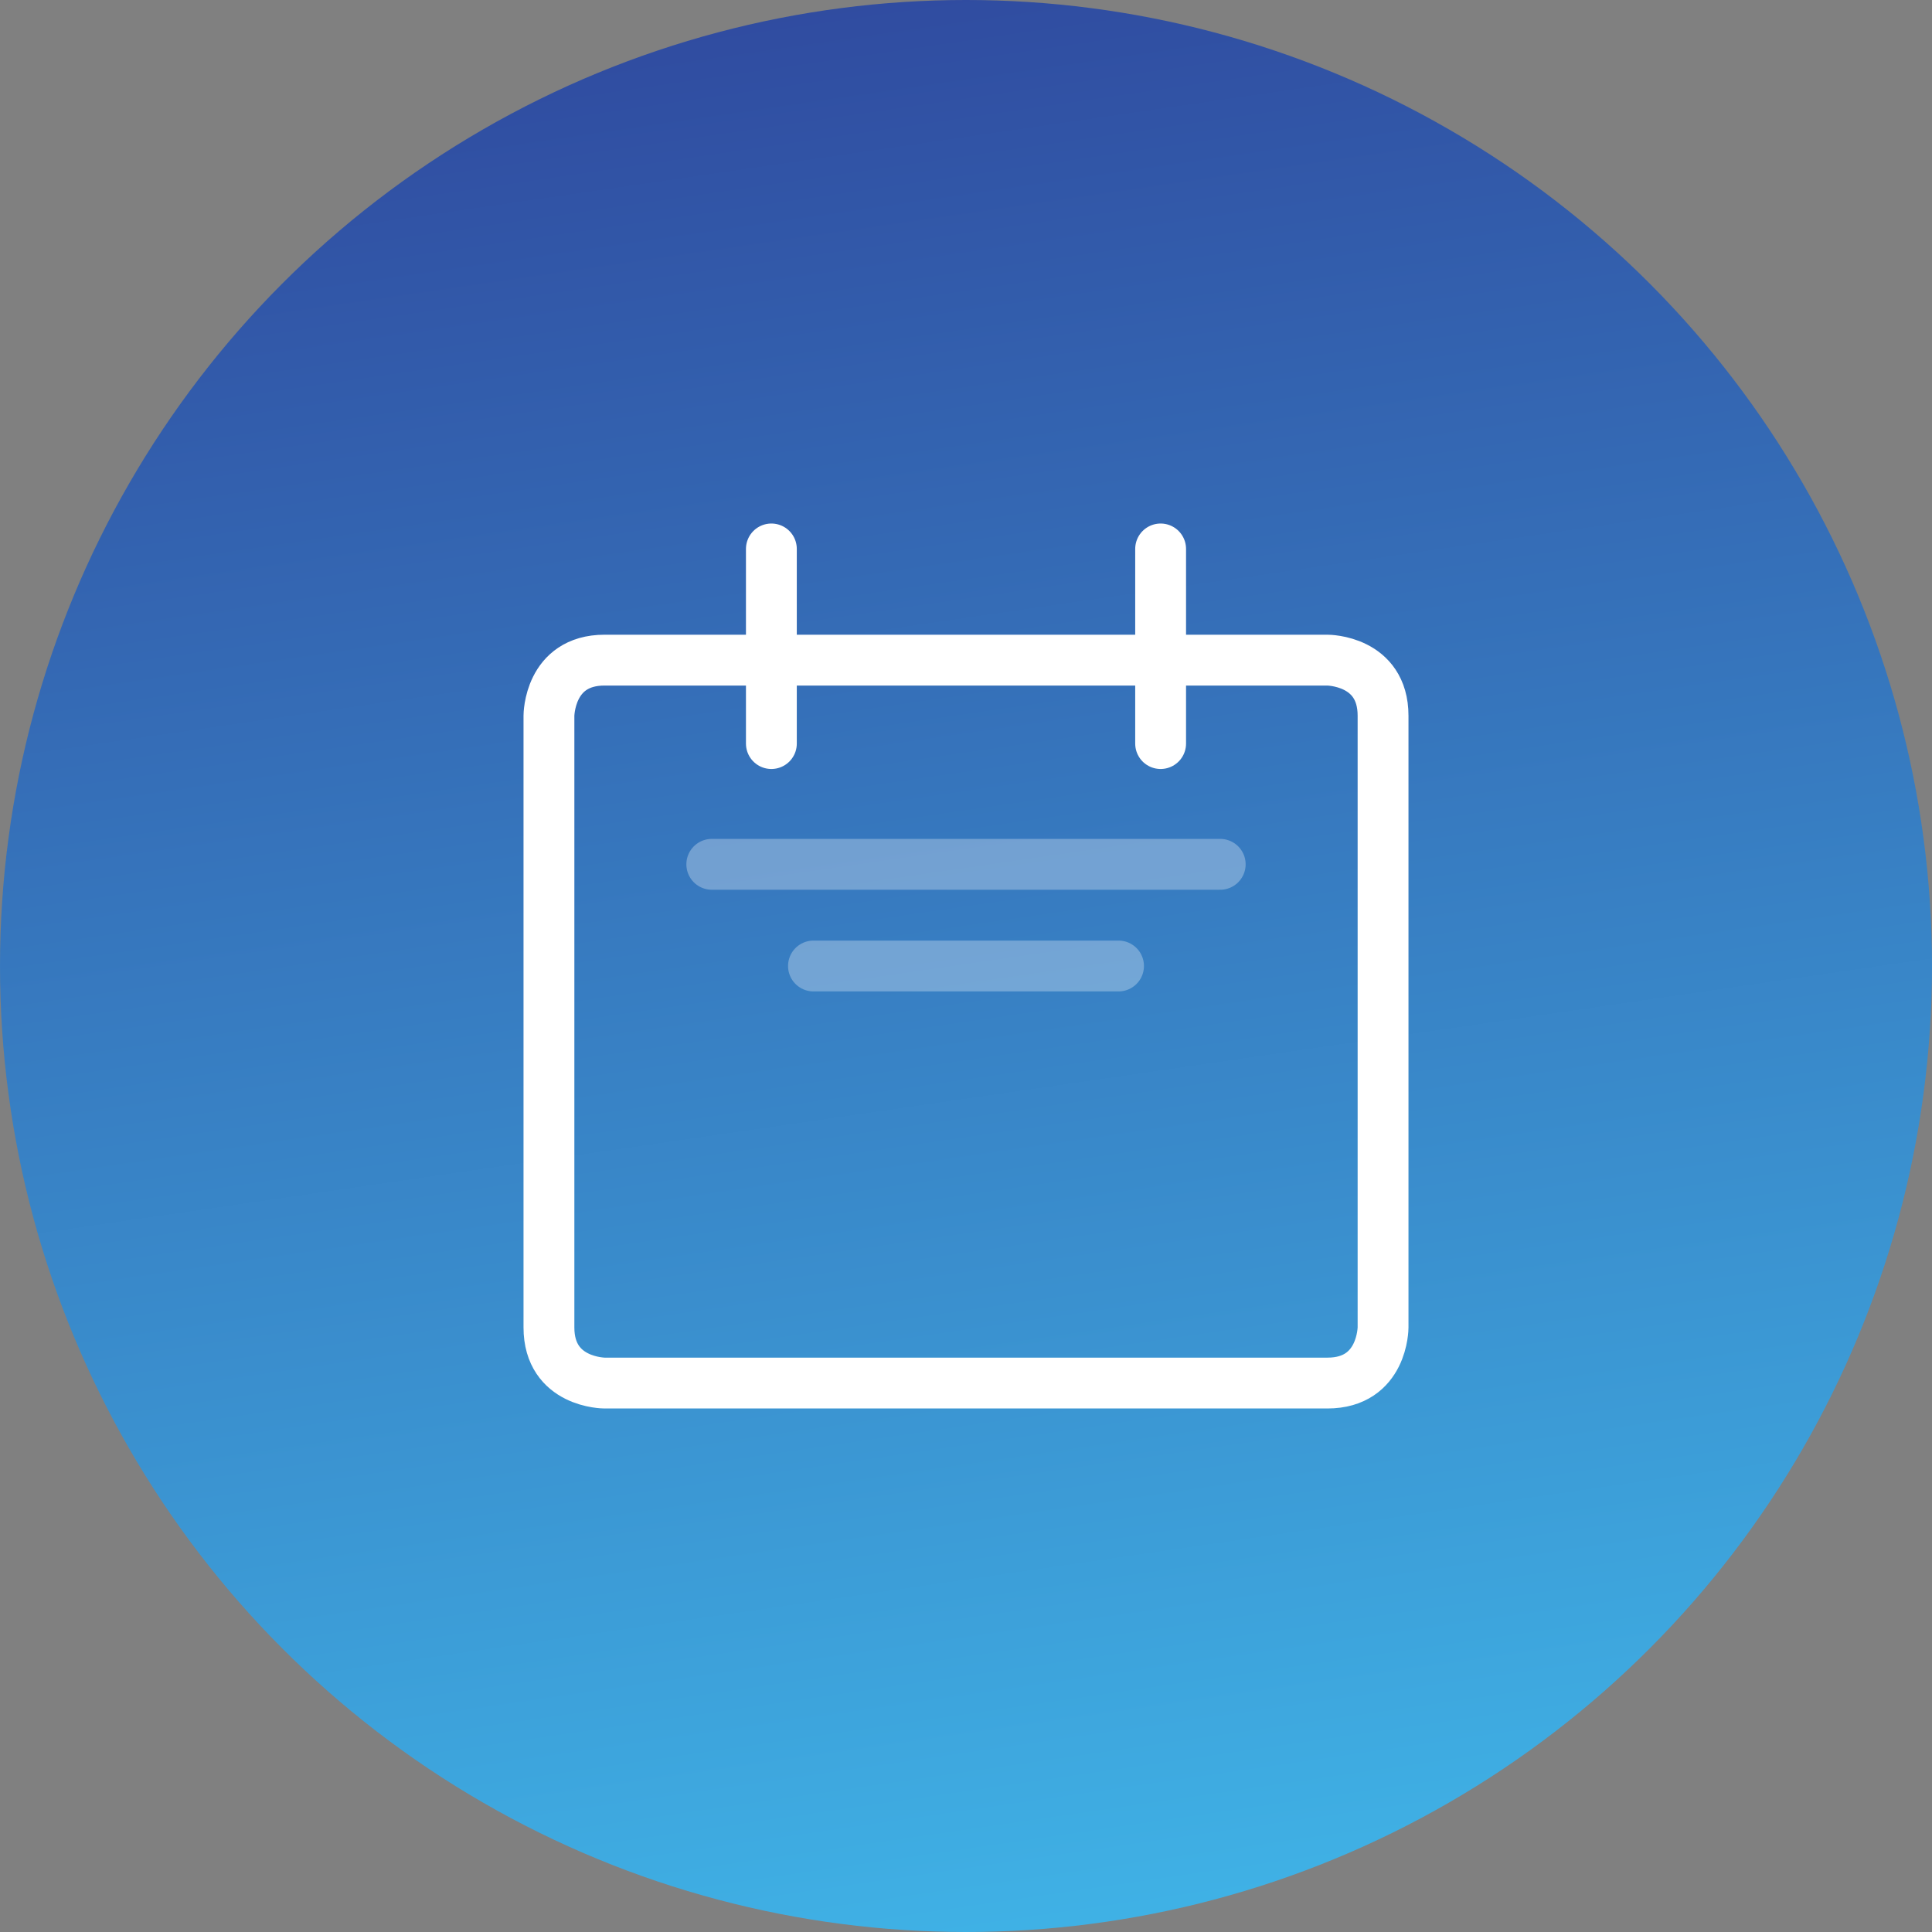
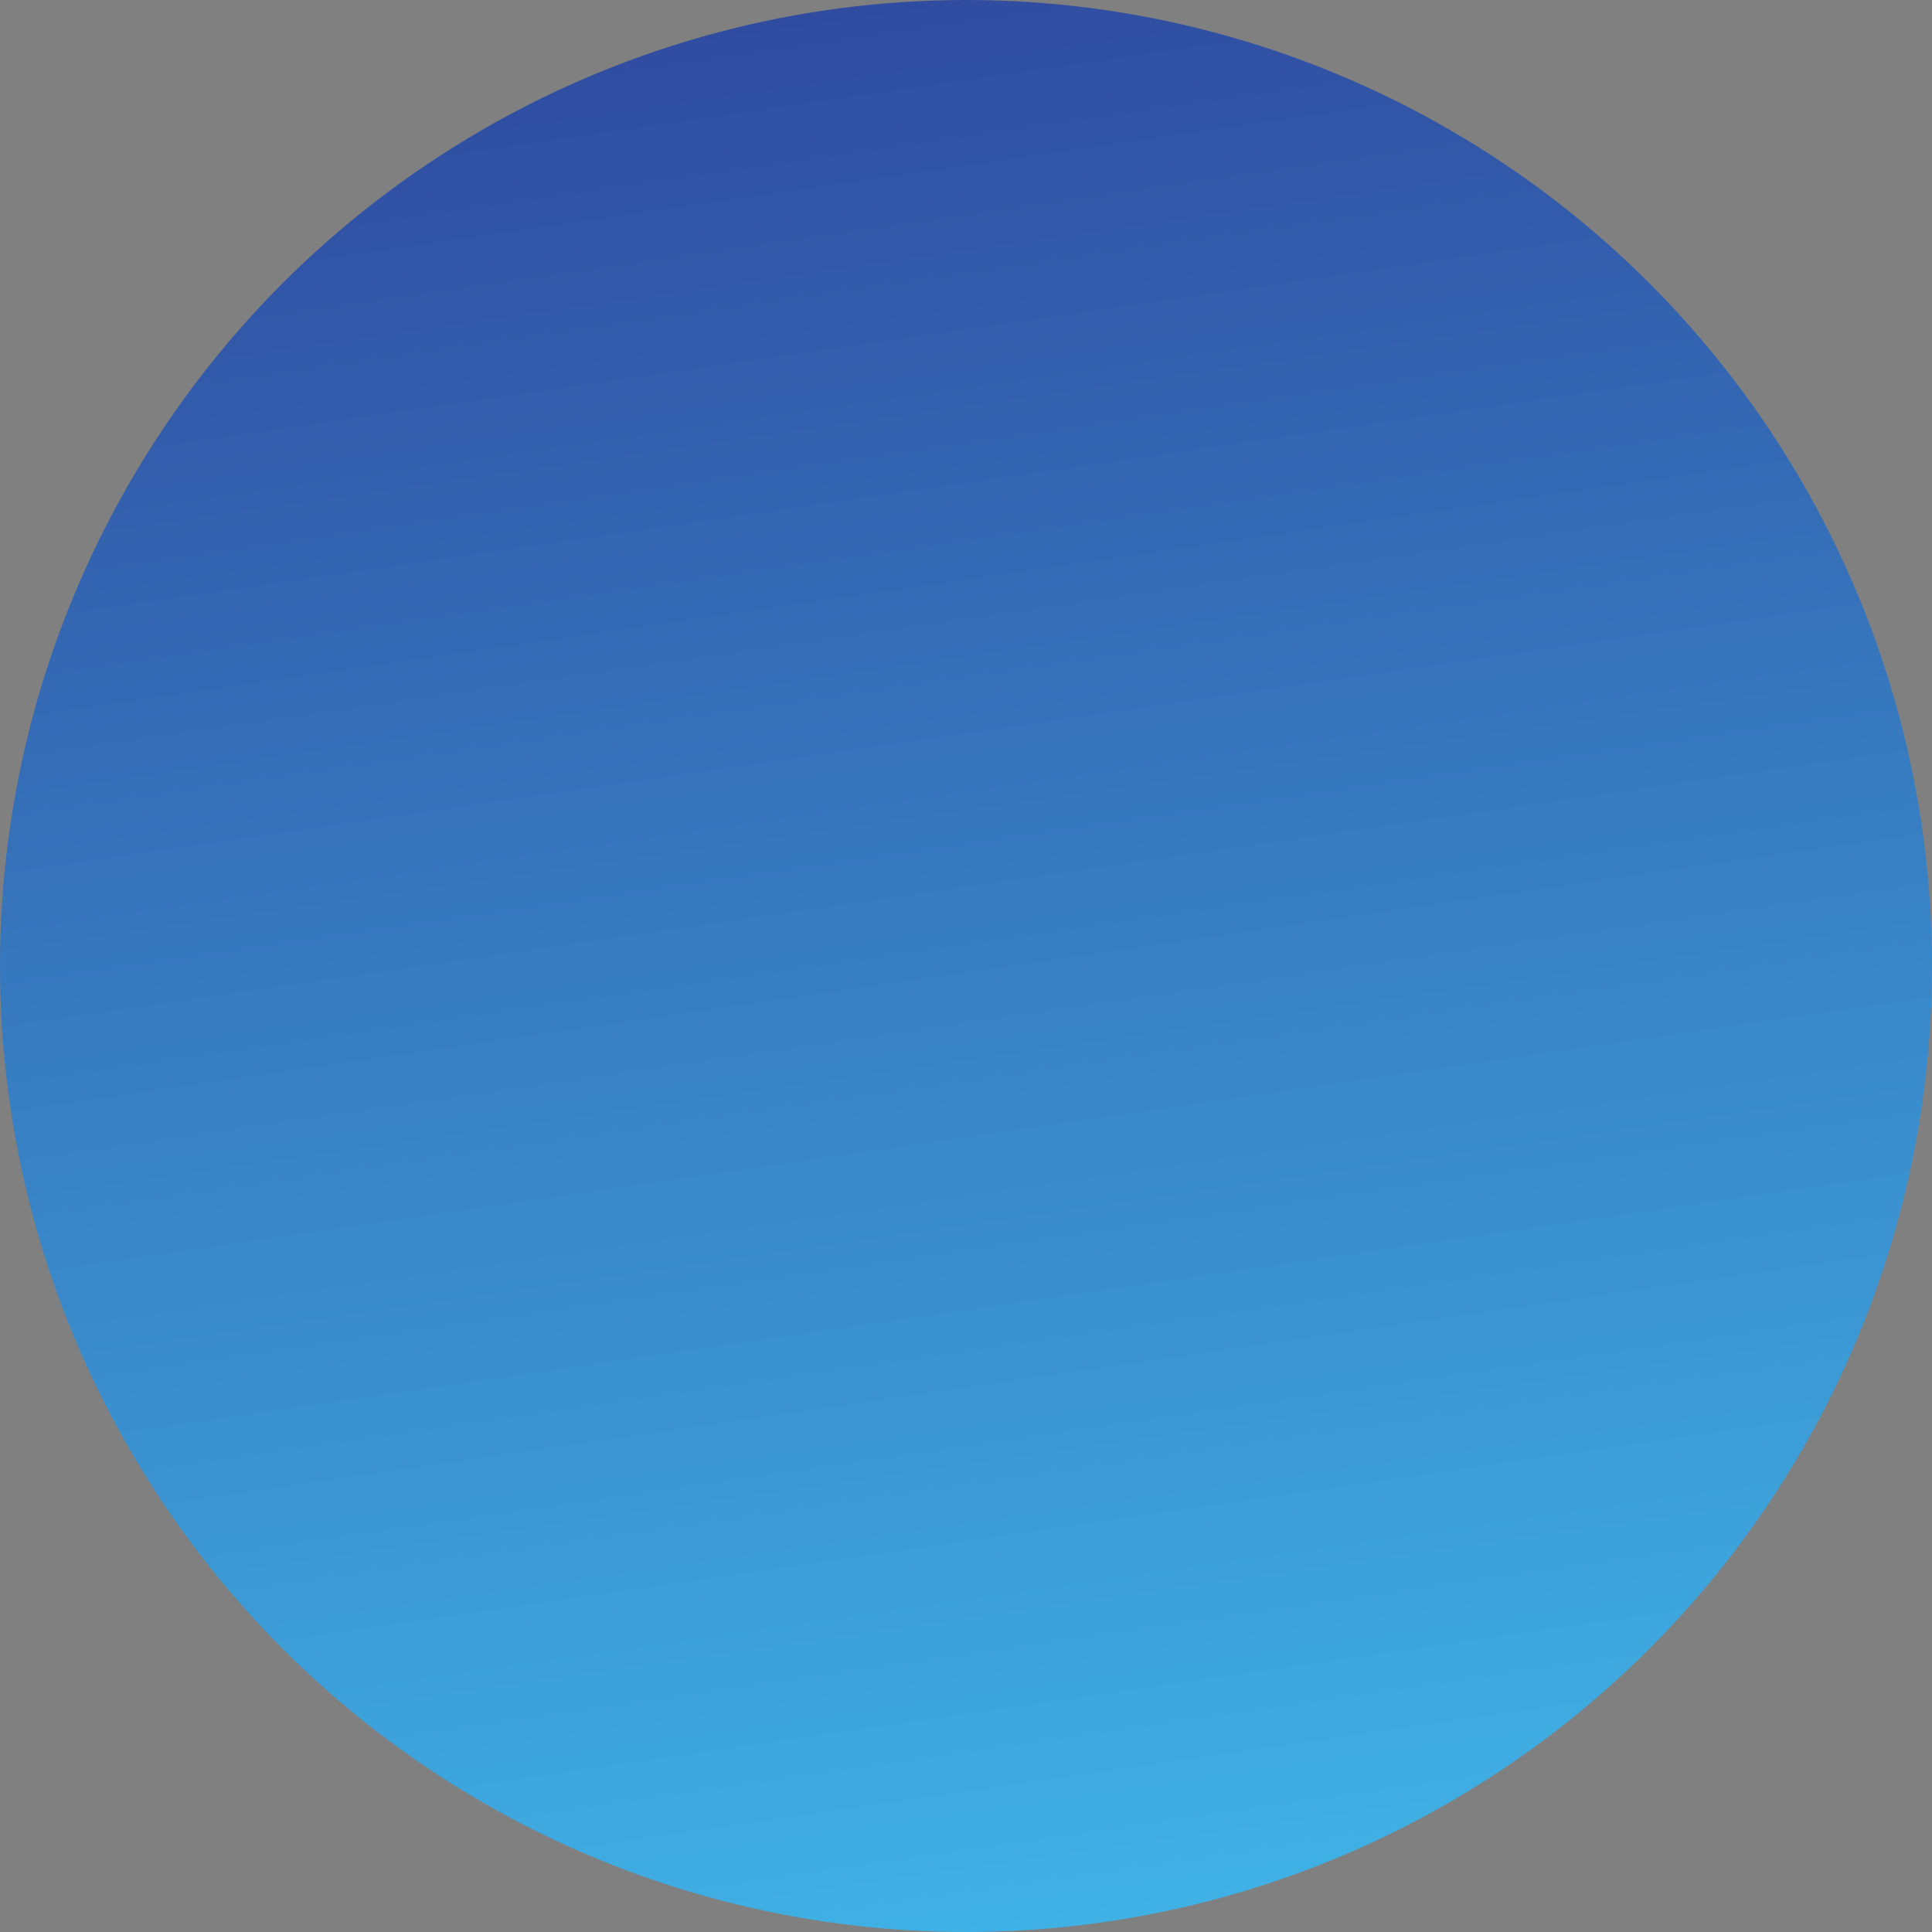
<svg xmlns="http://www.w3.org/2000/svg" width="38" height="38" viewBox="0 0 38 38" fill="none">
  <rect x="0" y="0" width="38" height="38" fill="#808080" stroke="none" />
  <circle cx="19" cy="19" r="19" fill="url(#paint0_linear_283_1790)" />
-   <path d="M11.891 12.984H26.109C26.109 12.984 27.203 12.984 27.203 14.078V26.109C27.203 26.109 27.203 27.203 26.109 27.203H11.891C11.891 27.203 10.797 27.203 10.797 26.109V14.078C10.797 14.078 10.797 12.984 11.891 12.984Z" stroke="white" stroke-linecap="round" stroke-linejoin="round" />
-   <path opacity="0.3" d="M14 17H24" stroke="white" stroke-linecap="round" stroke-linejoin="round" />
-   <path opacity="0.3" d="M16 19H22" stroke="white" stroke-linecap="round" stroke-linejoin="round" />
-   <path d="M15.172 14.625V10.797" stroke="white" stroke-linecap="round" stroke-linejoin="round" />
-   <path d="M22.828 14.625V10.797" stroke="white" stroke-linecap="round" stroke-linejoin="round" />
  <defs>
    <linearGradient id="paint0_linear_283_1790" x1="5" y1="-3.16656e-07" x2="11.727" y2="46.308" gradientUnits="userSpaceOnUse">
      <stop stop-color="#2F479D" />
      <stop offset="1" stop-color="#42C4F2" />
    </linearGradient>
  </defs>
</svg>